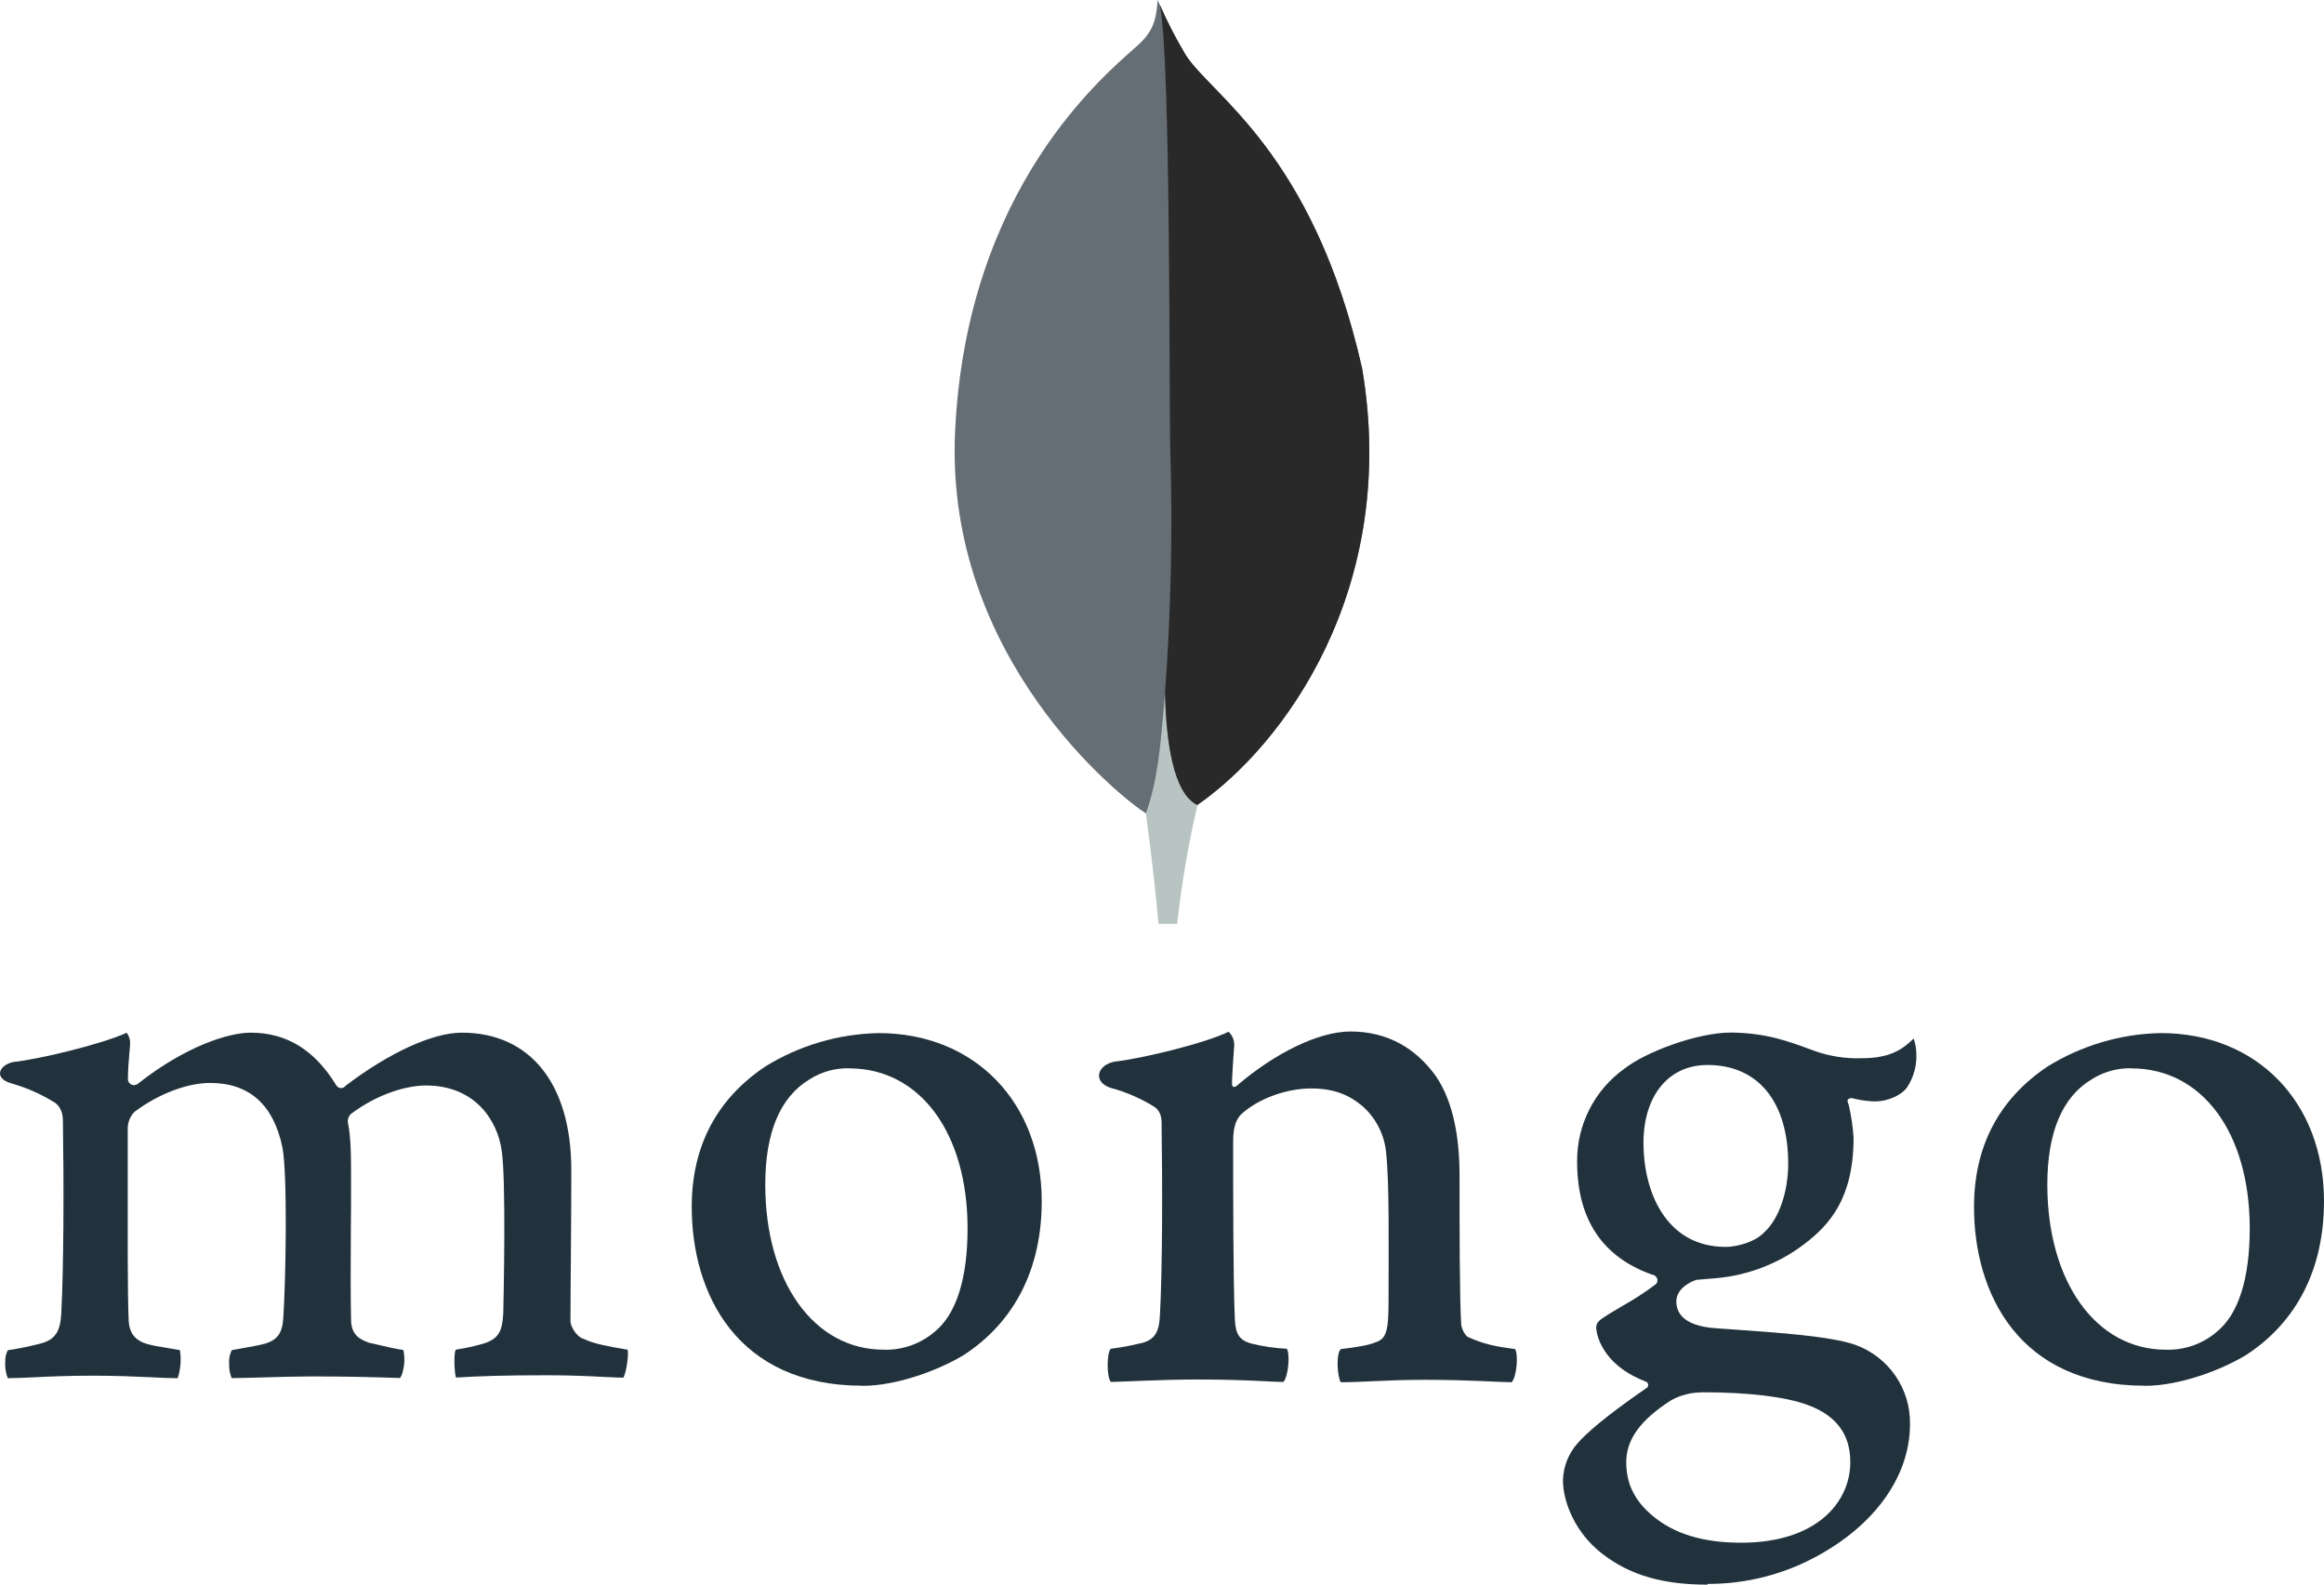
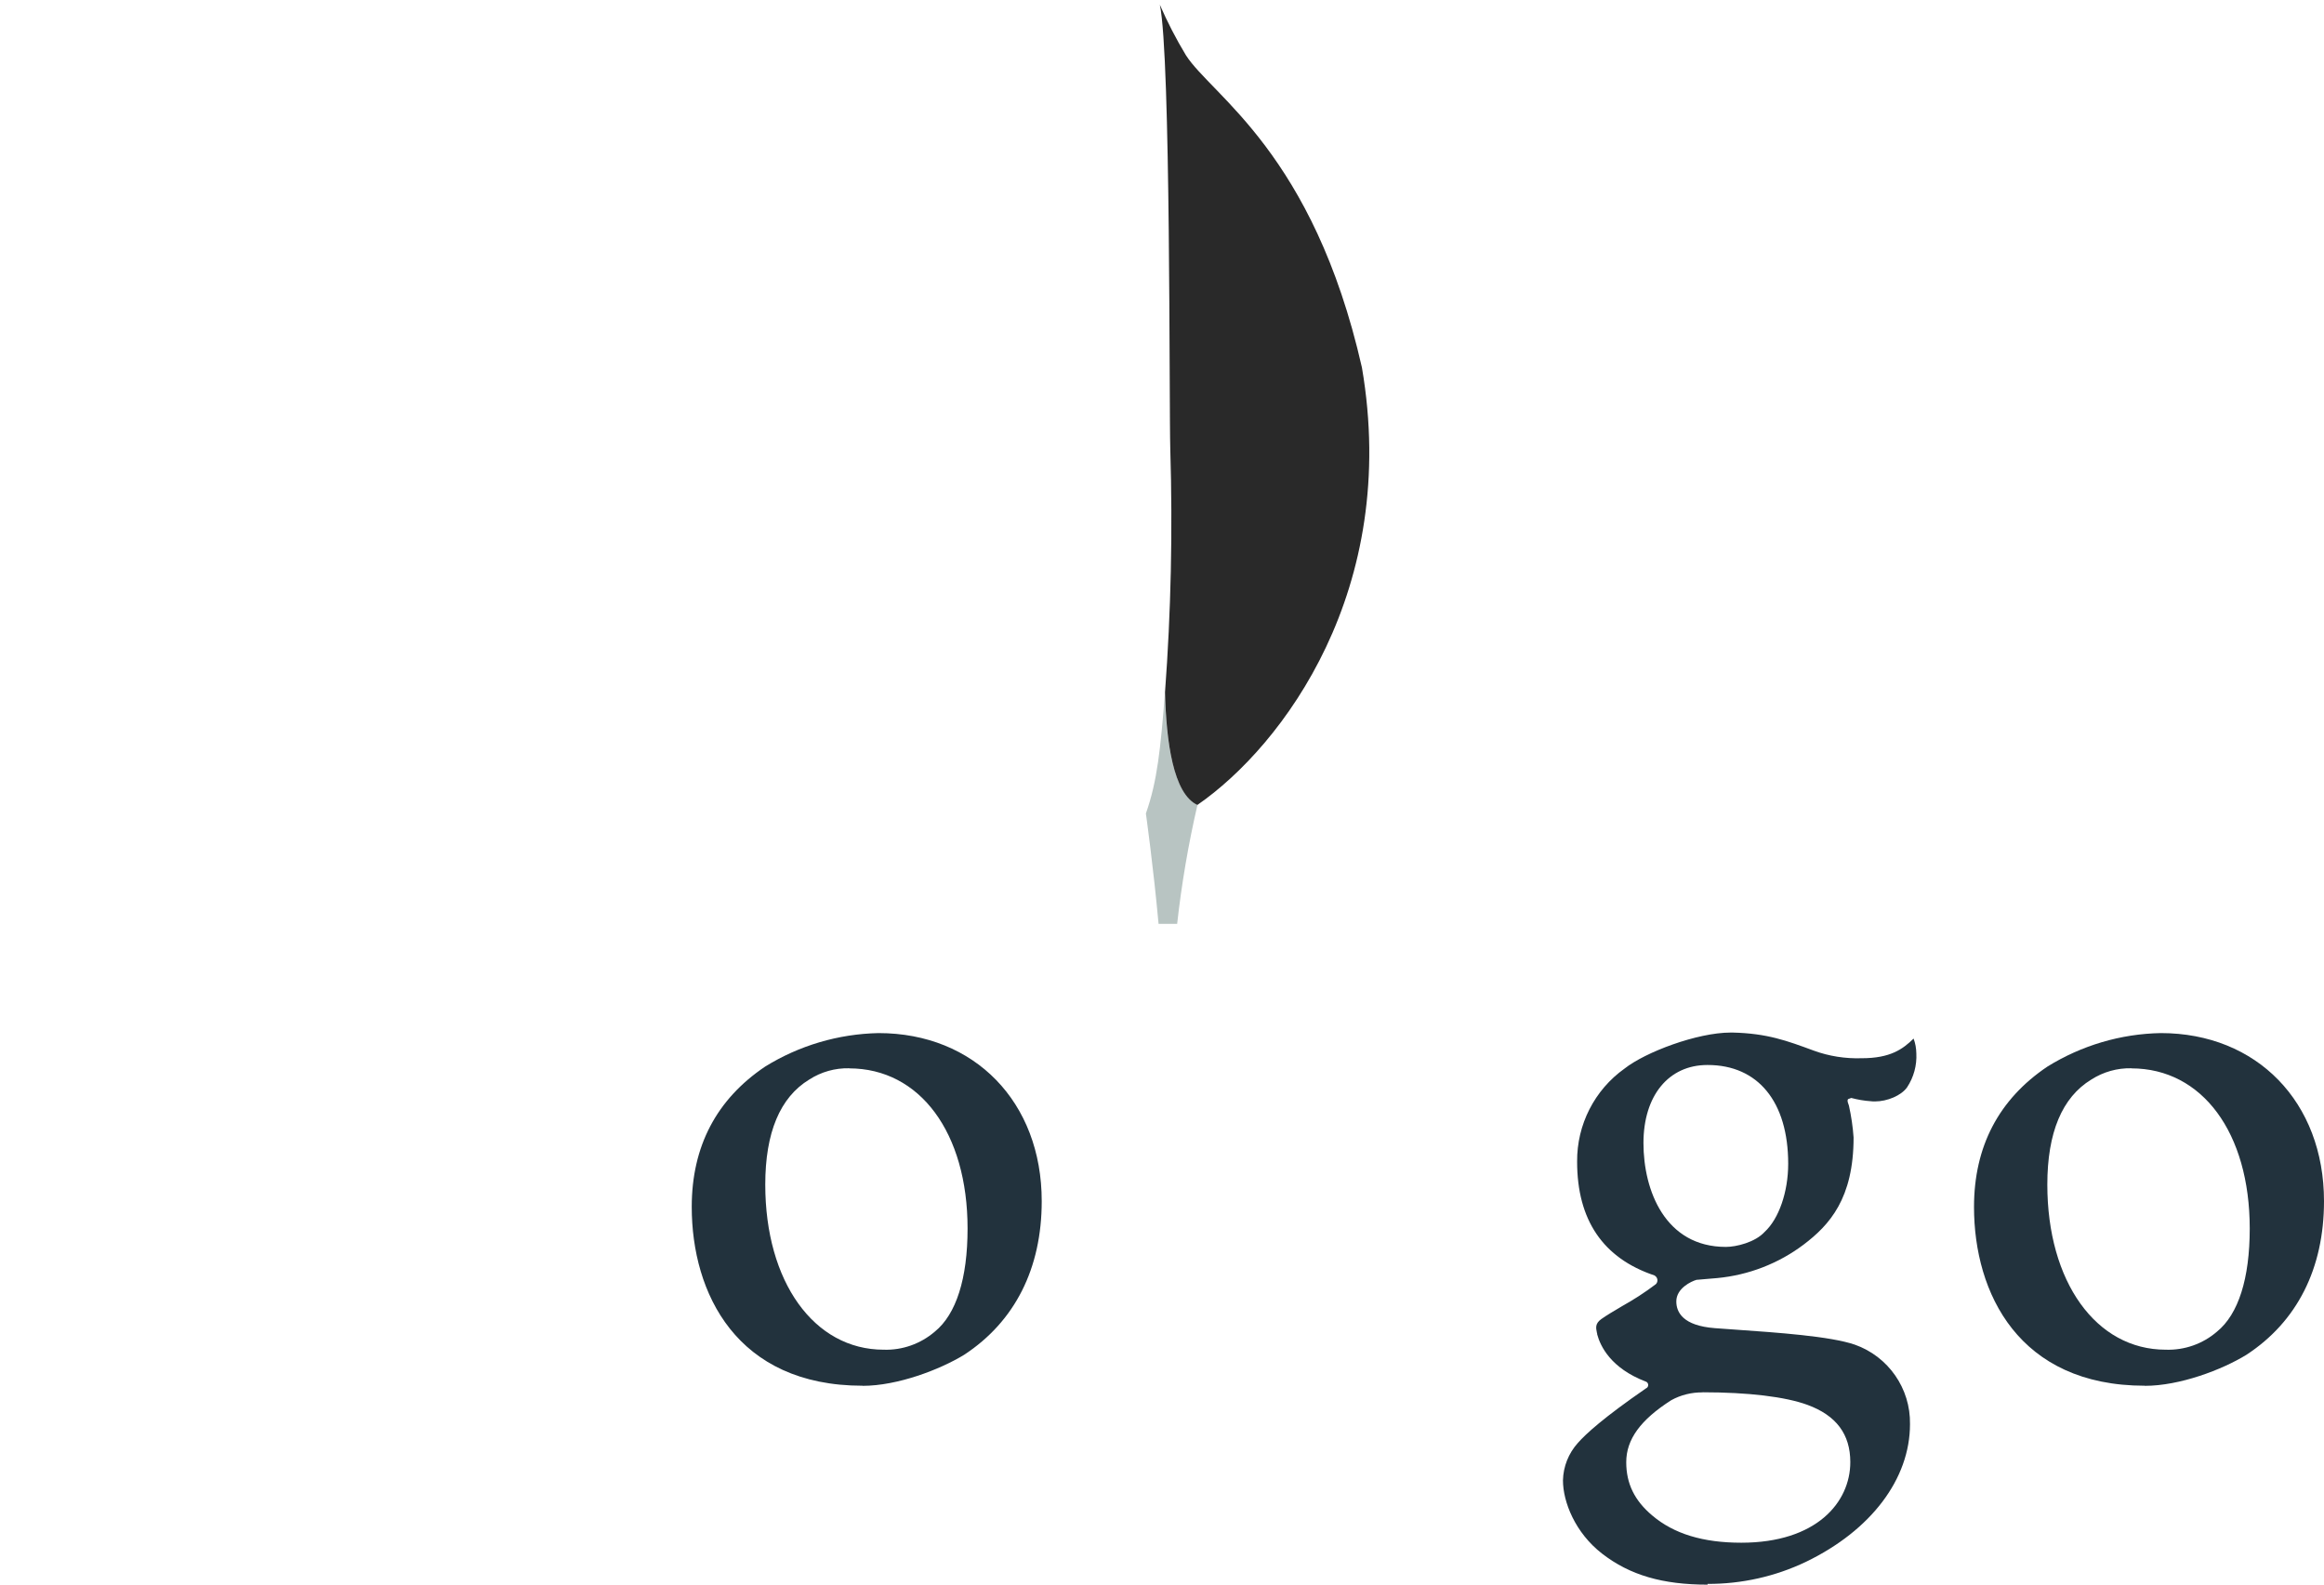
<svg xmlns="http://www.w3.org/2000/svg" id="Layer_2" data-name="Layer 2" viewBox="0 0 219.99 150">
  <g id="Layer_1-2" data-name="Layer 1">
    <g>
      <g>
-         <path d="M128.92,34.8c-4.61-20.32-14.21-25.73-16.66-29.56-1.01-1.68-1.9-3.44-2.68-5.24-.13,1.81-.37,2.94-1.9,4.31-3.08,2.75-16.17,13.41-17.27,36.5-1.03,21.53,15.83,34.81,18.06,36.18,1.71.84,3.8.02,4.81-.76,8.12-5.58,19.23-20.44,15.65-41.44" fill="#666e75" stroke-width="0" />
        <path d="M110.28,65.53c-.42,5.33-.73,8.43-1.81,11.47,0,0,.71,5.07,1.2,10.45h1.76c.42-3.78,1.06-7.54,1.92-11.25-2.27-1.12-2.99-5.99-3.07-10.67Z" fill="#b8c4c2" stroke-width="0" />
        <path d="M113.35,76.2h0c-2.3-1.06-2.96-6.04-3.07-10.67.57-7.64.73-15.31.5-22.98-.12-4.02.06-37.24-.99-42.1.72,1.65,1.54,3.24,2.47,4.78,2.45,3.83,12.05,9.24,16.66,29.56,3.59,20.96-7.45,35.79-15.57,41.4Z" fill="#292929" stroke-width="0" />
      </g>
      <g>
-         <path d="M.74,130.46c-.2-.5-.29-1.05-.24-1.59-.02-.37.07-.73.24-1.06,1.03-.15,2.04-.36,3.05-.62,1.4-.35,1.93-1.11,2.01-2.9.23-4.23.25-12.17.16-17.75v-.16c0-.6,0-1.42-.74-1.99-1.31-.82-2.72-1.44-4.21-1.86-.66-.2-1.03-.55-1.01-.95s.44-.89,1.3-1.06c2.3-.23,8.32-1.67,10.69-2.76.24.32.36.72.32,1.11,0,.25-.04.51-.06.77-.07.79-.14,1.68-.14,2.57.04.32.34.55.66.5.13-.02.24-.08.34-.17,4.51-3.53,8.54-4.79,10.61-4.79,3.41,0,6.06,1.63,8.11,4.98.1.16.27.27.46.27.17,0,.33-.09.43-.23,4.14-3.14,8.25-5.02,10.99-5.02,6.49,0,10.37,4.86,10.37,13,0,2.34-.02,5.31-.04,8.07-.02,2.43-.04,4.71-.04,6.28,0,.37.51,1.44,1.28,1.65.95.46,2.32.7,4.06,1h.07c.13.47-.14,2.28-.41,2.66-.43,0-1.03-.04-1.77-.07-1.35-.07-3.2-.16-5.35-.16-4.32,0-6.57.08-8.72.22-.16-.54-.22-2.28-.02-2.64.89-.14,1.78-.33,2.64-.58,1.37-.45,1.77-1.08,1.86-2.9.03-1.3.28-12.72-.16-15.43-.41-2.81-2.53-6.1-7.16-6.1-1.72,0-4.49.72-7.14,2.72-.16.19-.26.42-.26.67v.06c.31,1.46.31,3.17.31,5.75,0,1.49,0,3.03-.02,4.58-.02,3.15-.03,6.12.02,8.37,0,1.53.92,1.9,1.67,2.19.4.09.72.17,1.05.24.62.15,1.27.31,2.23.46.14.65.13,1.33-.04,1.98-.04.24-.13.47-.28.67-2.4-.08-4.86-.15-8.42-.15-1.08,0-2.83.04-4.39.09-1.26.03-2.45.07-3.12.07-.18-.43-.26-.9-.24-1.37-.04-.44.05-.88.25-1.28l.95-.17c.83-.15,1.55-.27,2.23-.45,1.17-.37,1.62-1.01,1.7-2.51.23-3.49.41-13.55-.09-16.07-.84-4.04-3.14-6.09-6.84-6.09-2.17,0-4.9,1.04-7.14,2.72-.43.42-.67,1.01-.66,1.62v4.16c0,5.05-.03,11.34.09,14.06.07.84.37,1.83,1.94,2.2.35.1.94.2,1.63.31.4.07.83.14,1.28.22.14.89.07,1.8-.21,2.66-.69,0-1.54-.04-2.51-.09-1.49-.07-3.34-.15-5.44-.15-2.48,0-4.21.08-5.59.15-.93.04-1.74.08-2.54.09" fill="#22323d" stroke-width="0" />
        <path d="M80.39,101.12c-1.34-.03-2.66.34-3.79,1.07-2.76,1.68-4.16,5.02-4.16,9.94,0,9.2,4.61,15.63,11.21,15.63,1.77.06,3.5-.56,4.84-1.71,2.03-1.65,3.1-5.03,3.1-9.76,0-9.07-4.51-15.16-11.21-15.16M81.65,131.17c-11.92,0-16.17-8.75-16.17-16.93,0-5.72,2.34-10.18,6.95-13.28,3.23-2,6.93-3.09,10.73-3.17,9.1,0,15.45,6.54,15.45,15.91,0,6.37-2.54,11.39-7.34,14.54-2.31,1.41-6.31,2.94-9.62,2.94" fill="#22323d" stroke-width="0" />
        <path d="M201.76,101.12c-1.34-.03-2.66.34-3.8,1.07-2.76,1.68-4.16,5.02-4.16,9.94,0,9.2,4.61,15.63,11.21,15.63,1.77.06,3.51-.55,4.85-1.71,2.03-1.65,3.1-5.03,3.1-9.76,0-9.07-4.5-15.16-11.21-15.16M203.03,131.17c-11.92,0-16.17-8.75-16.17-16.92,0-5.72,2.34-10.19,6.95-13.29,3.23-2,6.93-3.1,10.73-3.17,9.1,0,15.45,6.54,15.45,15.91,0,6.37-2.54,11.4-7.34,14.54-2.31,1.42-6.31,2.94-9.62,2.94" fill="#22323d" stroke-width="0" />
        <path d="M161.62,100.81c-3.67,0-6.05,2.9-6.05,7.39s2.05,9.83,7.8,9.83c.99,0,2.78-.44,3.67-1.42,1.34-1.23,2.23-3.77,2.23-6.45,0-5.86-2.85-9.35-7.62-9.35M161.17,131.8c-1.04-.01-2.06.24-2.97.74-2.91,1.86-4.26,3.71-4.26,5.87,0,2.02.78,3.63,2.47,5.05,2.04,1.73,4.8,2.57,8.42,2.57,7.13,0,10.32-3.83,10.32-7.63,0-2.64-1.33-4.42-4.06-5.42-2.1-.77-5.62-1.19-9.92-1.19M161.65,150c-4.28,0-7.36-.9-9.99-2.93-2.56-1.98-3.71-4.91-3.71-6.94.03-1.31.53-2.56,1.4-3.53.74-.85,2.47-2.43,6.46-5.18.13-.05.21-.18.21-.32,0-.15-.1-.29-.25-.33-3.29-1.26-4.28-3.34-4.58-4.46,0-.04,0-.1-.03-.17-.09-.44-.18-.85.42-1.28.46-.33,1.2-.77,1.98-1.23,1.11-.62,2.18-1.31,3.19-2.08.2-.21.19-.54-.03-.74-.03-.03-.07-.06-.11-.08-4.87-1.63-7.32-5.25-7.32-10.77-.03-3.5,1.65-6.79,4.49-8.81,1.96-1.55,6.87-3.41,10.05-3.41h.19c3.27.08,5.12.77,7.67,1.71,1.45.53,2.99.77,4.54.72,2.71,0,3.89-.86,4.91-1.86.17.45.25.92.26,1.4.06,1.14-.25,2.27-.88,3.22-.55.77-1.86,1.33-3.05,1.33-.12,0-.24,0-.37-.02-.63-.04-1.25-.15-1.86-.31l-.3.11c-.1.14-.03.3.04.5.02.04.03.08.04.12.22.99.37,2,.44,3.01,0,5.78-2.28,8.29-4.74,10.15-2.38,1.79-5.21,2.88-8.17,3.16h0c-.06,0-.37.03-.95.08-.37.03-.85.08-.92.08h-.07c-.53.15-1.93.81-1.93,2.05,0,1.03.63,2.3,3.65,2.53l1.95.14c3.98.28,8.95.62,11.29,1.42,3.18,1.12,5.29,4.15,5.23,7.53,0,5.18-3.68,10.05-9.85,13.03-2.91,1.39-6.09,2.1-9.32,2.09" fill="#22323d" stroke-width="0" />
-         <path d="M143.4,127.7c-1.75-.23-3.02-.47-4.52-1.18-.3-.31-.49-.69-.56-1.11-.16-2.43-.16-9.49-.16-14.11,0-3.77-.63-7.06-2.23-9.42-1.91-2.67-4.6-4.24-8.09-4.24-3.09,0-7.22,2.12-10.63,5.02-.08.08-.61.58-.59-.2s.13-2.34.2-3.34c.07-.54-.13-1.08-.52-1.46-2.23,1.11-8.48,2.6-10.79,2.83-1.69.33-2.11,1.95-.31,2.51h.03c1.44.4,2.82,1,4.09,1.8.71.55.64,1.33.64,1.96.08,5.26.08,13.34-.16,17.73-.08,1.73-.56,2.35-1.83,2.67l.12-.04c-.97.24-1.95.43-2.94.55-.4.39-.4,2.67,0,3.14.79,0,4.83-.23,8.17-.23,4.6,0,6.98.23,8.17.23.48-.55.64-2.67.32-3.14-1.1-.05-2.19-.21-3.26-.47-1.27-.31-1.59-.94-1.66-2.35-.16-3.69-.16-11.54-.16-16.87,0-1.49.39-2.19.87-2.6,1.59-1.41,4.21-2.35,6.51-2.35s3.71.71,4.83,1.65c1.3,1.13,2.11,2.72,2.27,4.43.32,2.97.23,8.95.23,14.11,0,2.83-.23,3.54-1.27,3.85-.48.23-1.75.47-3.25.63-.48.47-.32,2.67,0,3.14,2.06,0,4.46-.23,7.93-.23,4.36,0,7.14.23,8.25.23.48-.55.64-2.6.32-3.14" fill="#22323d" stroke-width="0" />
      </g>
    </g>
  </g>
</svg>